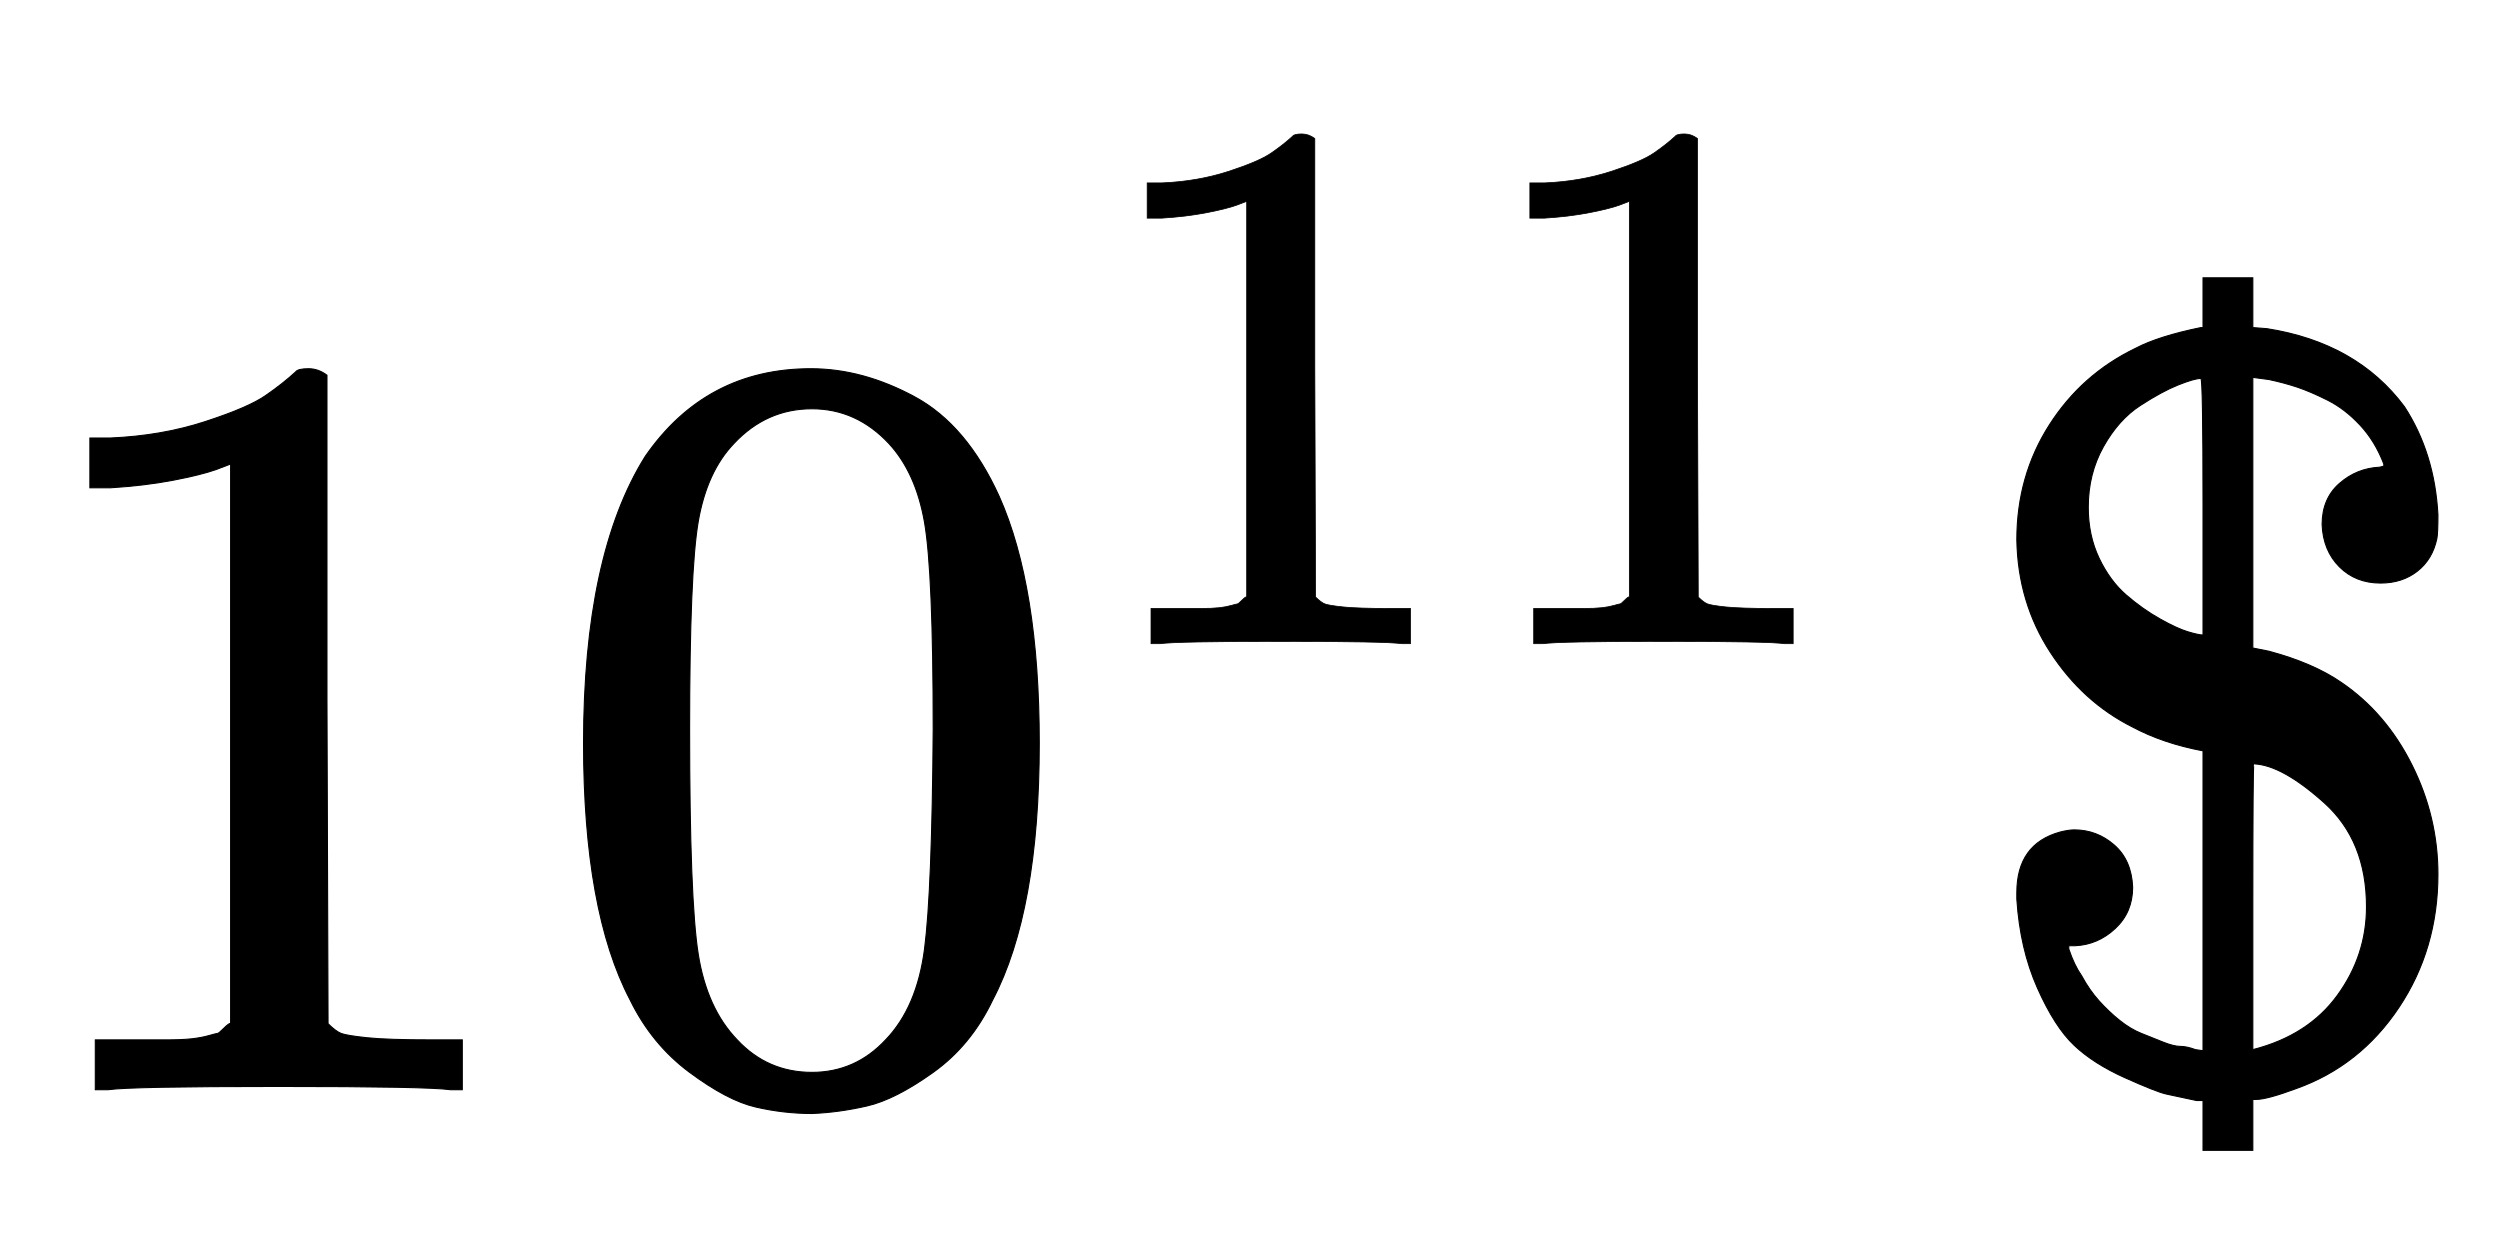
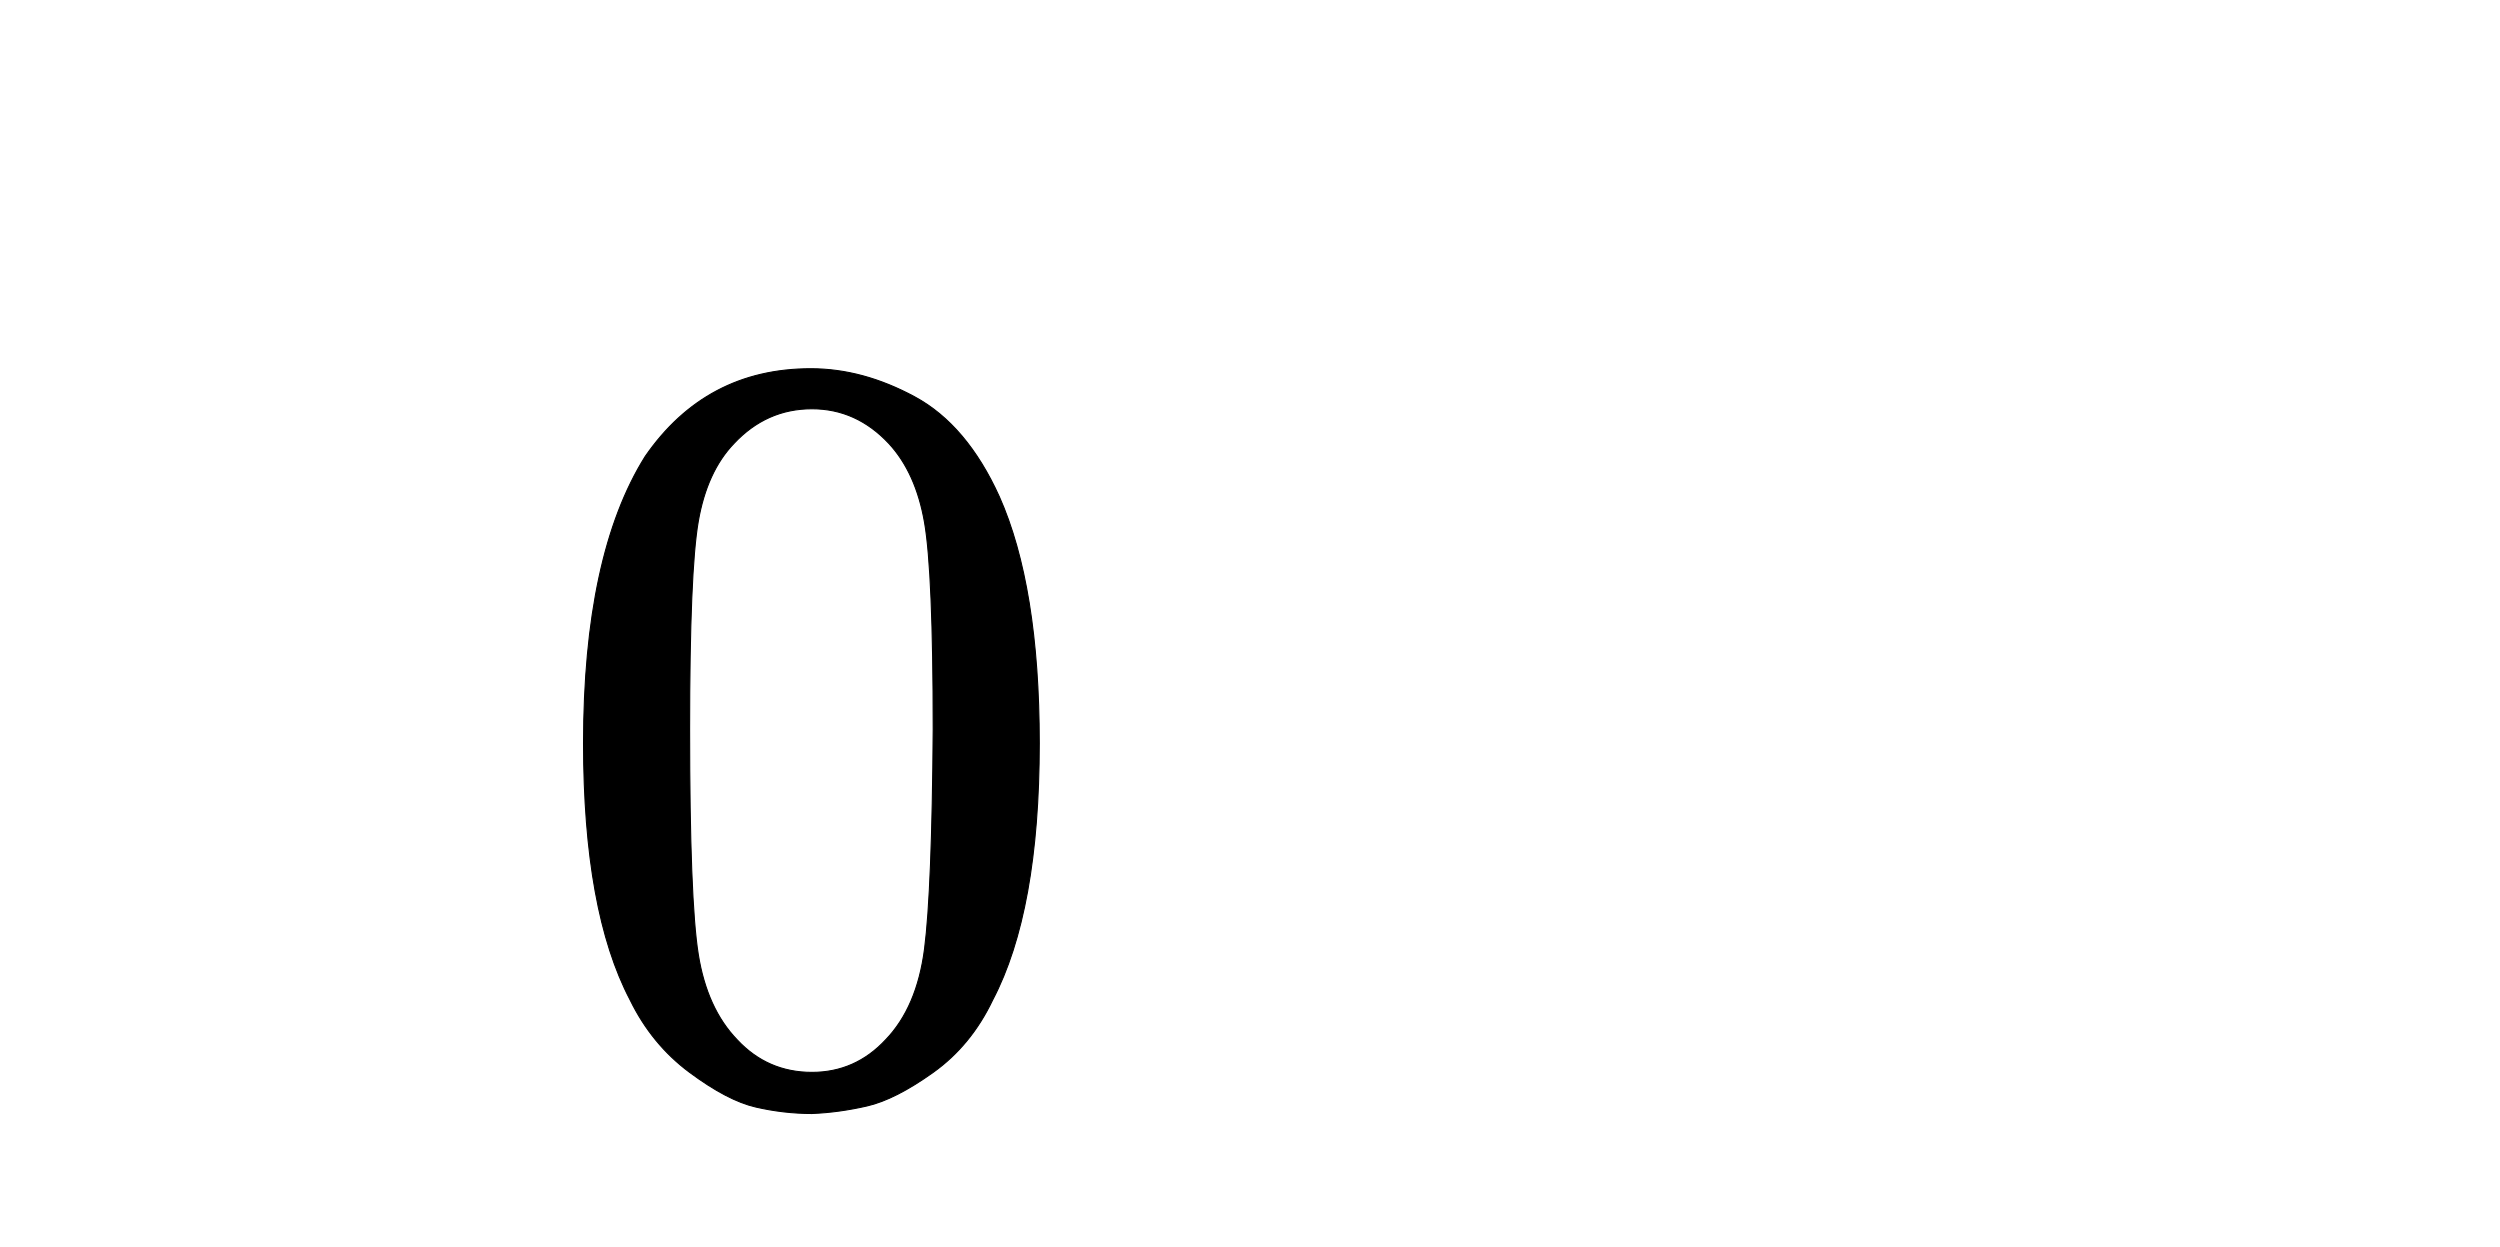
<svg xmlns="http://www.w3.org/2000/svg" xmlns:xlink="http://www.w3.org/1999/xlink" width="5.364ex" height="2.676ex" style="vertical-align: -0.338ex;" viewBox="0 -1006.6 2309.3 1152.1" role="img" focusable="false" aria-labelledby="MathJax-SVG-1-Title">
  <title id="MathJax-SVG-1-Title">{\displaystyle 10^{11}\$}</title>
  <defs aria-hidden="true">
-     <path stroke-width="1" id="E1-MJMAIN-31" d="M213 578L200 573Q186 568 160 563T102 556H83V602H102Q149 604 189 617T245 641T273 663Q275 666 285 666Q294 666 302 660V361L303 61Q310 54 315 52T339 48T401 46H427V0H416Q395 3 257 3Q121 3 100 0H88V46H114Q136 46 152 46T177 47T193 50T201 52T207 57T213 61V578Z" />
    <path stroke-width="1" id="E1-MJMAIN-30" d="M96 585Q152 666 249 666Q297 666 345 640T423 548Q460 465 460 320Q460 165 417 83Q397 41 362 16T301 -15T250 -22Q224 -22 198 -16T137 16T82 83Q39 165 39 320Q39 494 96 585ZM321 597Q291 629 250 629Q208 629 178 597Q153 571 145 525T137 333Q137 175 145 125T181 46Q209 16 250 16Q290 16 318 46Q347 76 354 130T362 333Q362 478 354 524T321 597Z" />
-     <path stroke-width="1" id="E1-MJMAIN-24" d="M162 187Q162 164 146 149T109 133H103V130Q108 115 115 105Q122 92 131 82T150 64T170 52T190 44T206 40T220 37L227 36V313Q190 320 162 335Q116 358 86 404T55 508Q55 567 85 614T165 685Q186 696 225 704H227V750H273V704L286 703Q369 690 413 631Q441 588 444 531Q444 514 443 509Q439 490 425 479T391 468Q368 468 353 483T337 522Q337 546 353 560T390 575L394 576V578Q386 599 372 614T342 637T314 649T288 656L273 658V408L288 405Q329 394 355 376Q396 348 420 300T444 199Q444 130 408 76T313 1Q286 -9 276 -9H273V-56H227V-10H221Q202 -6 193 -4T155 11T108 41T74 94T55 176V182Q55 227 95 238Q103 240 108 240Q129 240 145 226T162 187ZM225 657Q219 657 204 651T169 632T135 594T121 538Q121 512 131 491T156 457T187 435T213 423T227 420V539Q227 657 225 657ZM378 169Q378 230 339 265T274 301Q273 301 273 169V37Q324 50 351 87T378 169Z" />
  </defs>
  <g stroke="currentColor" fill="currentColor" stroke-width="0" transform="matrix(1 0 0 -1 0 0)" aria-hidden="true">
    <use xlink:href="#E1-MJMAIN-31" />
    <use xlink:href="#E1-MJMAIN-30" x="500" y="0" />
    <g transform="translate(1001,412)">
      <use transform="scale(0.707)" xlink:href="#E1-MJMAIN-31" />
      <use transform="scale(0.707)" xlink:href="#E1-MJMAIN-31" x="500" y="0" />
    </g>
    <use xlink:href="#E1-MJMAIN-24" x="1808" y="0" />
  </g>
</svg>